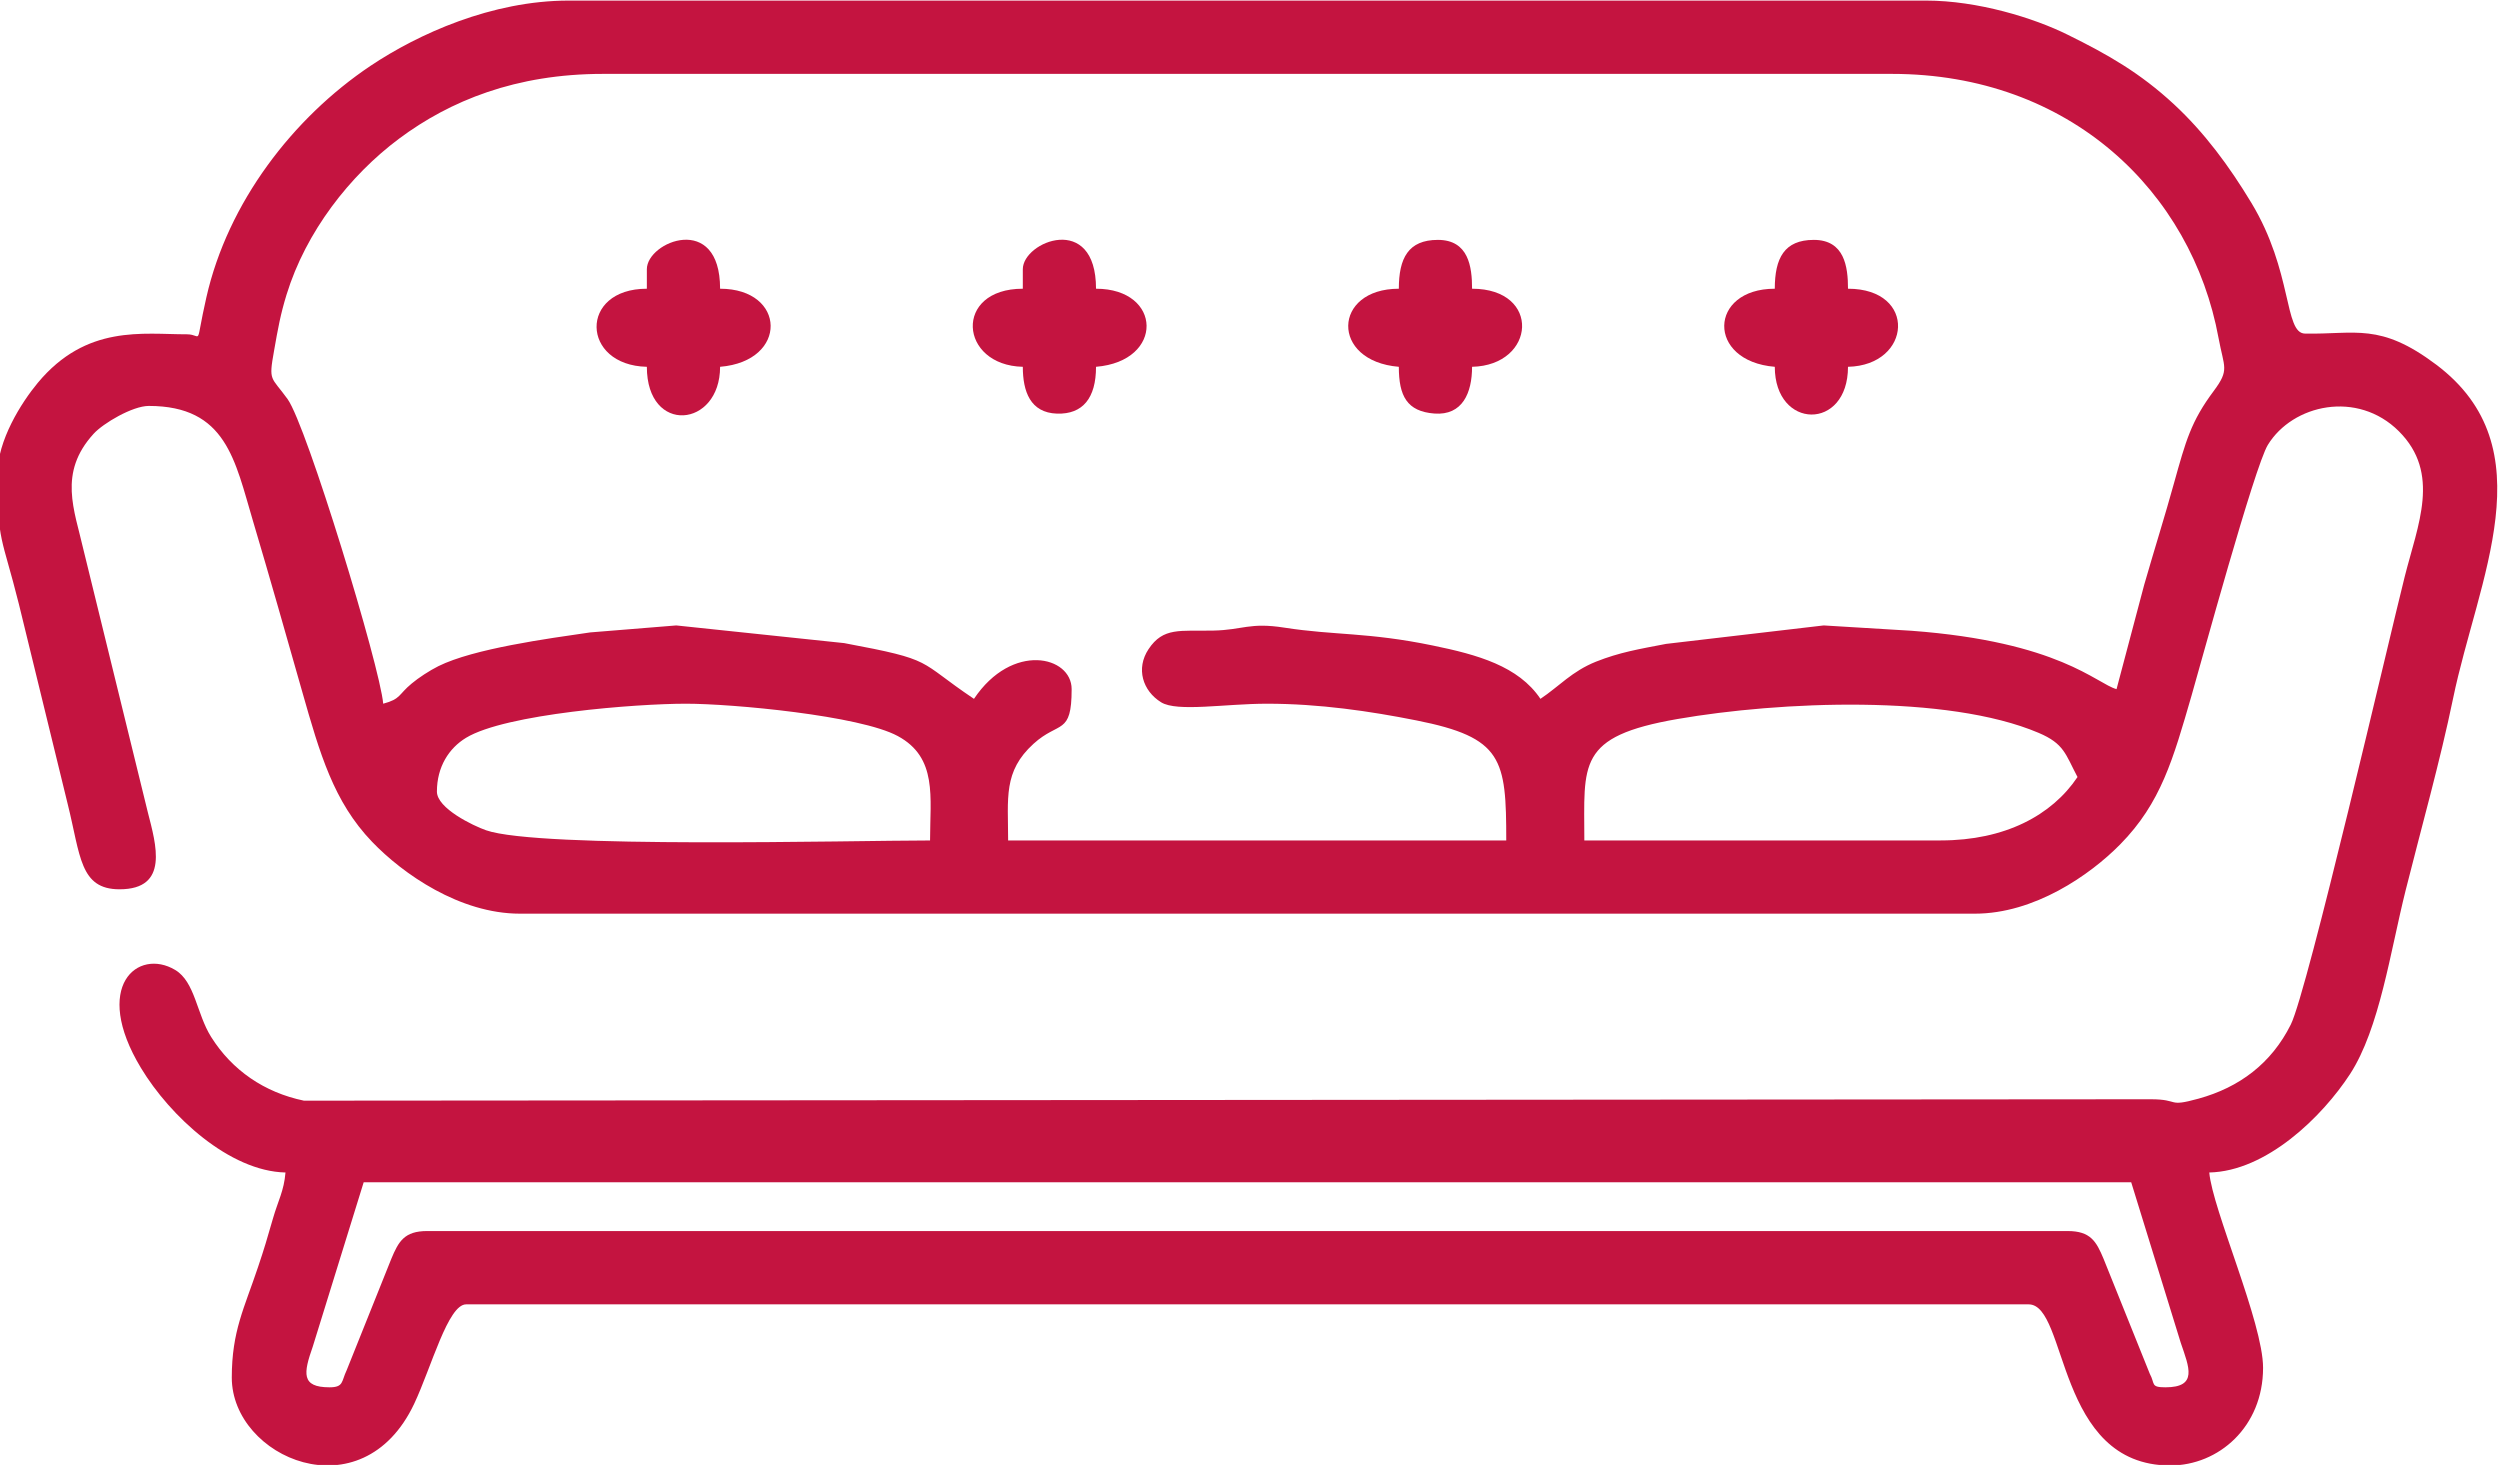
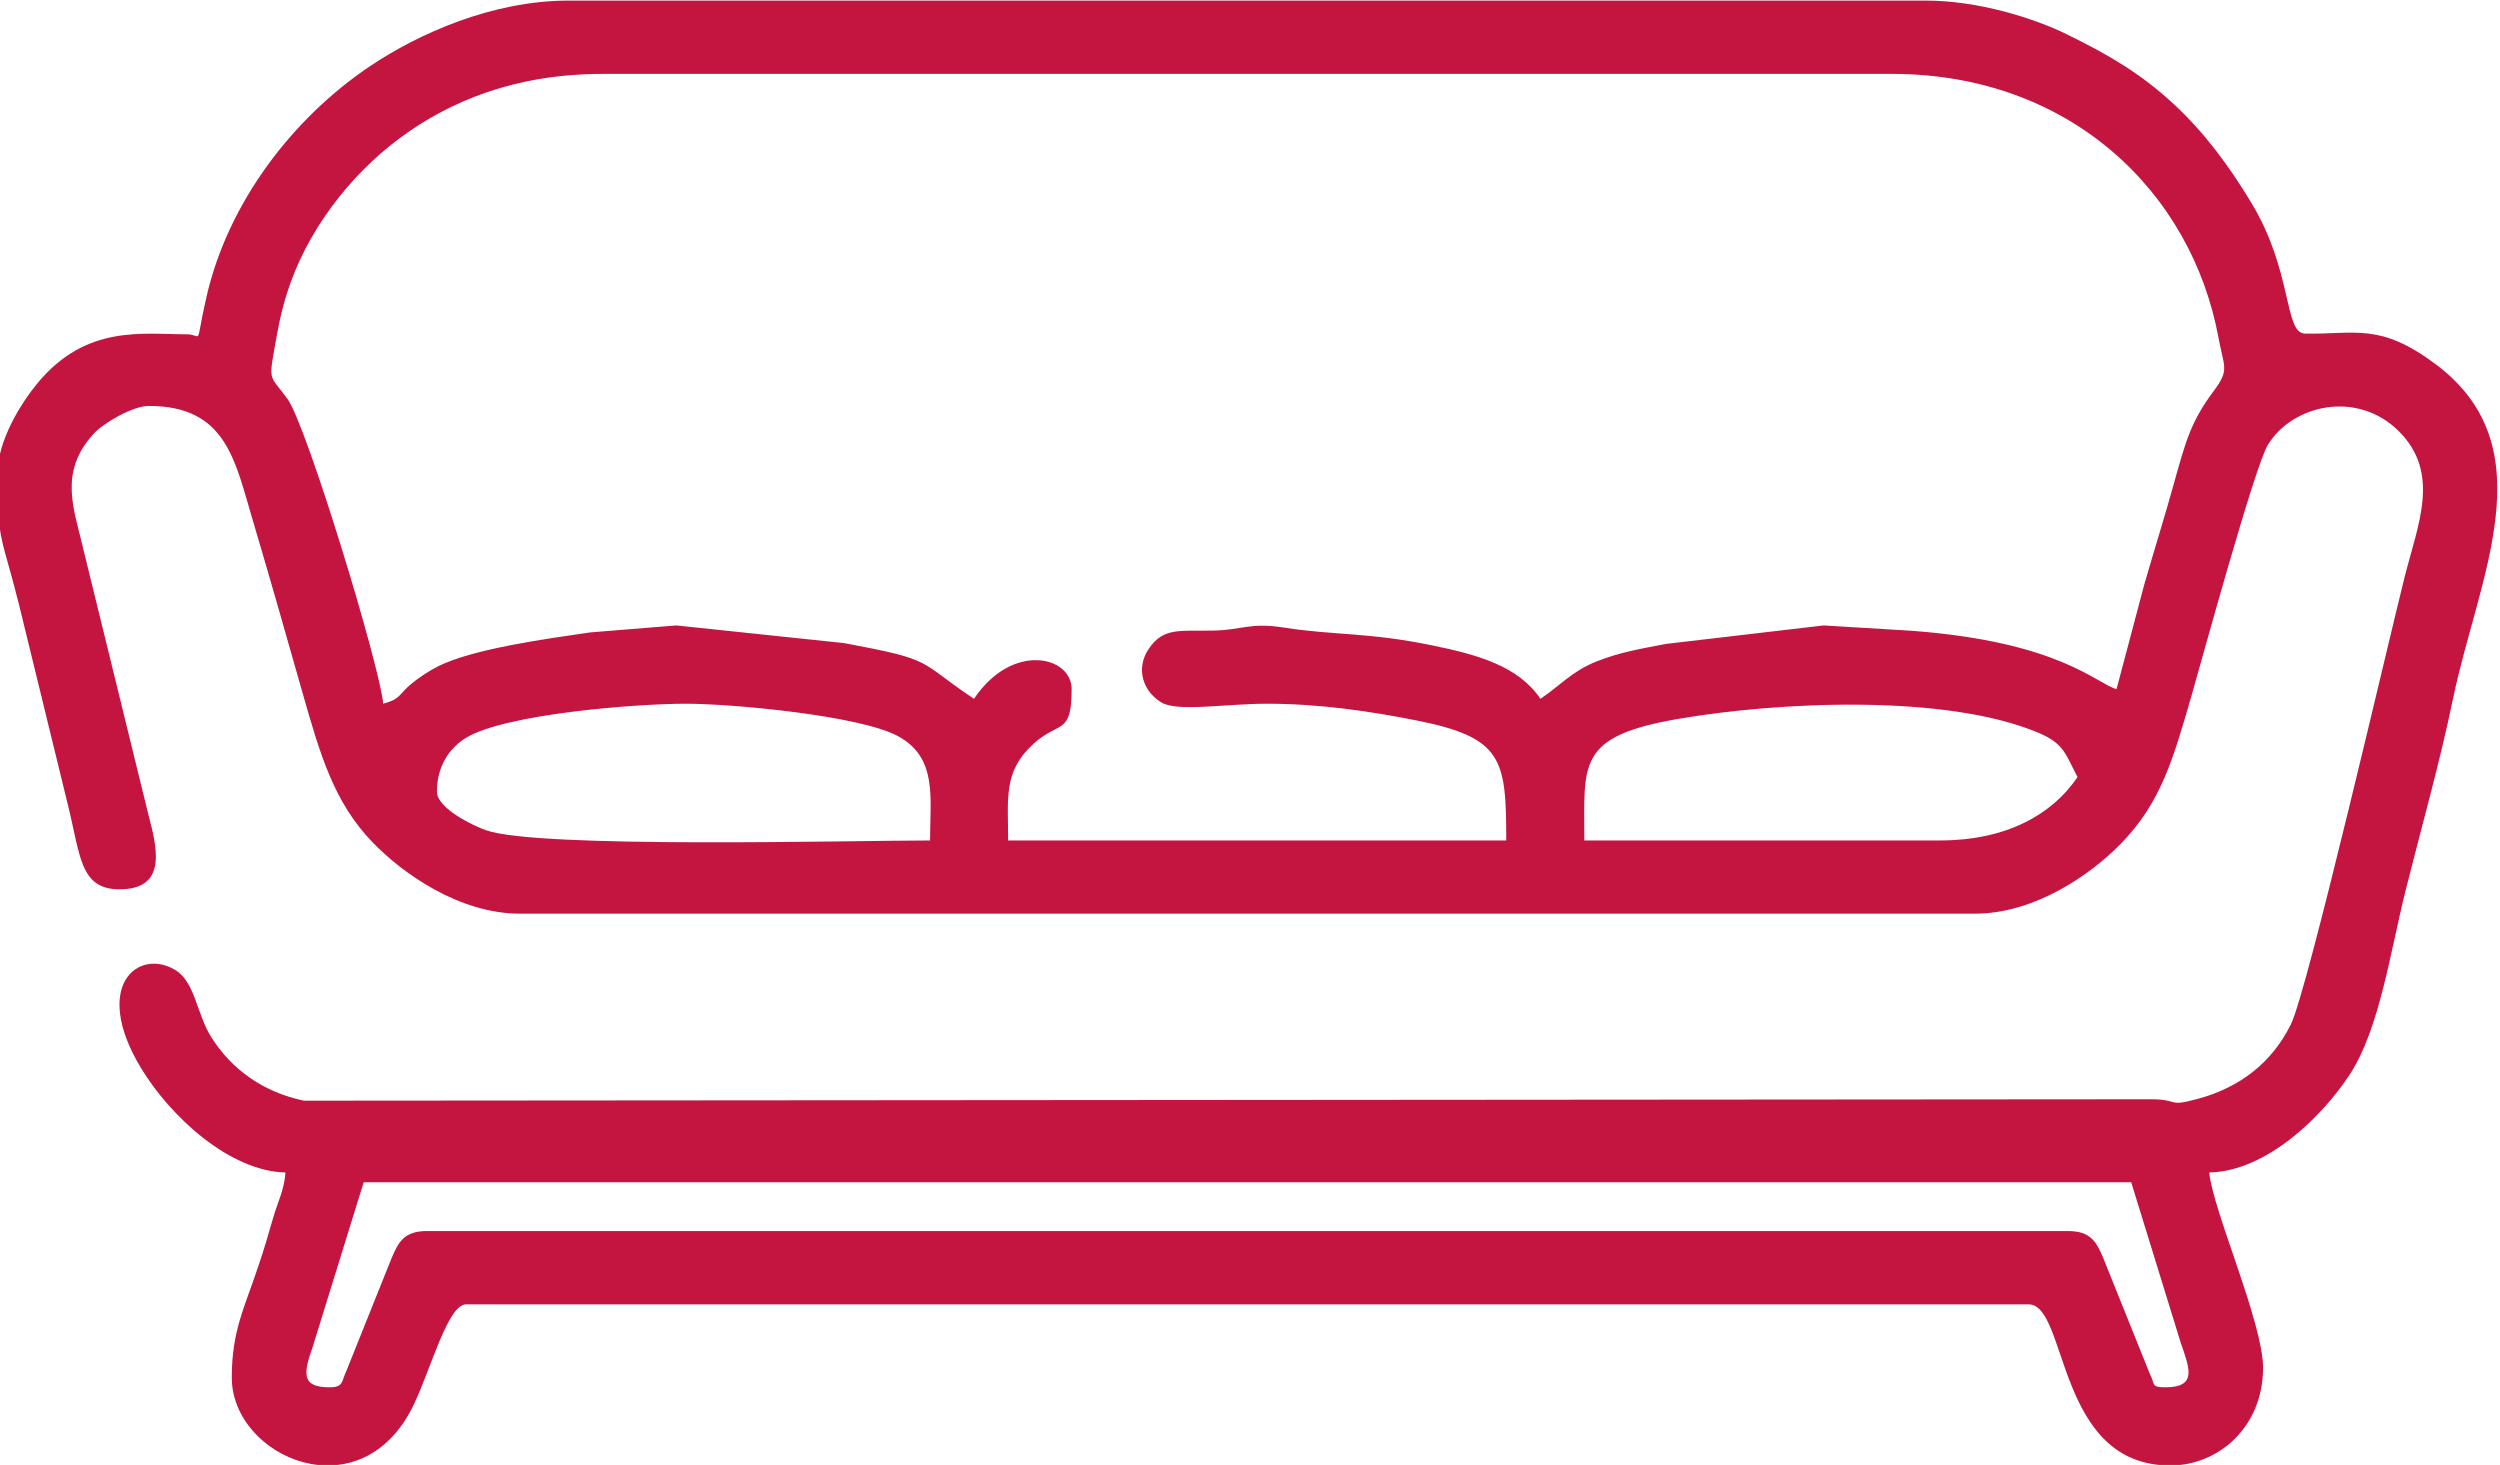
<svg xmlns="http://www.w3.org/2000/svg" xml:space="preserve" width="884px" height="518px" style="shape-rendering:geometricPrecision; text-rendering:geometricPrecision; image-rendering:optimizeQuality; fill-rule:evenodd; clip-rule:evenodd" viewBox="0 0 884 518.04">
  <defs>
    <style type="text/css">  .fil0 {fill:#C41440}  </style>
  </defs>
  <g id="Слой_x0020_1">
    <g id="_2655192826704">
      <path class="fil0" d="M116.48 490.59c-10.09,0 -9.21,-5 -5.9,-14.43l17.99 -58.07 625.05 0 17.52 56.76c2.97,8.71 6.09,15.74 -5.43,15.74 -5.35,0 -3.56,-1.22 -5.53,-4.81l-16.34 -40.64c-2.56,-6.15 -4.62,-9.81 -12.68,-9.81l-580.16 0c-8.03,0 -10.09,3.66 -12.65,9.81l-15.81 39.45c-1.88,3.91 -0.97,6 -6.06,6l0 0zm37.99 -210.66c0,-8.78 4.28,-15.37 10.3,-19.02 13.93,-8.47 60.2,-12.06 77.75,-12.06 16.49,0 61.51,4.19 74.91,11.43 14.15,7.63 11.43,21.65 11.43,36.93 -27.49,0 -138.38,2.93 -157,-3.6 -4.62,-1.62 -17.39,-7.77 -17.39,-13.68zm531.8 17.27l-126.04 0c0,-27.14 -2.78,-36.76 33.02,-42.95 36.08,-6.24 95.21,-8.84 127.63,4.91 9.06,3.84 9.47,7.53 13.75,15.62 -9.09,13.55 -25.65,22.42 -48.36,22.42zm-473.11 -271.07l455.87 0c62.94,0 105.99,41.73 115.48,93.43 1.94,10.53 3.94,11.09 -1.65,18.62 -8.13,10.87 -9.94,17.77 -14.09,32.61 -3.22,11.68 -6.91,23.33 -10.56,36.02l-9.78 36.89c-7.06,-1.91 -20.15,-16.75 -72.59,-20.65l-30.96 -1.88 -55.75 6.53c-9.63,1.85 -16.43,2.97 -24.77,6.28 -8.56,3.44 -12.97,8.68 -19.65,13.15 -7.78,-11.59 -22.27,-15.62 -38.11,-18.87 -22.96,-4.74 -34.64,-3.53 -52.45,-6.31 -12.37,-1.93 -14.62,0.82 -25.11,1.04 -11.78,0.25 -17.71,-1.29 -22.93,6.59 -4.53,6.84 -2.06,14.74 4.47,18.77 5.65,3.5 22.64,0.5 37.42,0.5 18.55,0 36.48,2.65 52.82,5.9 30.55,6.06 31.8,13.59 31.8,42.45l-176.15 0c0,-14.99 -1.78,-24.39 8.97,-34.17 9.03,-8.21 13.49,-2.9 13.49,-19.33 0,-11.75 -21.05,-16.72 -34.54,3.43 -20.46,-13.71 -13.37,-13.62 -45.89,-19.71l-59.38 -6.25 -30.46 2.47c-15.02,2.19 -41.14,5.72 -53.66,11.93 -3.12,1.56 -7.06,4.13 -9.43,6.13 -4.78,3.93 -3.78,5.46 -10.09,7.15 -1.1,-13.03 -27.05,-98.37 -33.83,-107.74 -5.84,-8.09 -6.75,-6.03 -4.78,-17.02 1.4,-7.97 2.28,-12.9 4.43,-19.9 6.84,-22.24 22.34,-42.14 39.8,-55.16 18.02,-13.43 41.33,-22.9 72.06,-22.9l0 0zm-214.1 141.57c0,24.36 1.53,21.68 7.59,45.95l17.28 70.78c4.52,18.12 4.21,30.05 18.3,30.05 17.71,0 12.9,-15.87 10,-27.27l-22.77 -92.9c-3.16,-13.96 -9.03,-27.08 3.62,-40.92 3.34,-3.68 13.74,-9.84 19.49,-9.84 27.46,0 30.46,19.24 36.89,40.8 6.25,21.02 11.4,39.26 17.4,60.32 6.22,21.83 11.06,38.82 24.68,53.01 10.93,11.4 31.05,25.42 52.26,25.42l514.56 0c20.93,0 40.61,-13.55 51.41,-24.55 14.37,-14.62 18.65,-30.02 25.18,-52.54 3.41,-11.78 22.27,-80.93 26.99,-88.68 8.78,-14.34 31.67,-19.43 46.32,-4.84 14.94,14.9 6.69,33.08 2.07,51.48 -5.41,21.46 -34.36,146.5 -40.27,158.33 -6.84,13.75 -18.21,22.24 -32.61,26.21 -11.34,3.13 -6.47,0.22 -16.93,0.22l-653.07 0.5c-13.99,-2.9 -25.42,-10.75 -32.83,-22.55 -5.15,-8.19 -5.65,-19.46 -12.71,-23.68 -13.18,-7.87 -29.58,5.72 -12.09,34.67 10.28,17.06 31.3,36.52 51.1,36.96 -0.53,6.53 -2.62,9.96 -4.43,16.27 -2.06,7.15 -3.03,10.5 -5.28,17.18 -4.84,14.5 -9.28,22.62 -9.28,39.08 0,28.3 46.01,48.45 64.51,9.24 6.09,-12.93 11.96,-35.14 18.36,-35.14l552.55 0c13.93,0 9.56,56.98 50.07,56.98 17.09,0 32.83,-13.62 32.83,-34.55 0,-15.96 -17.93,-56.07 -19.02,-69.06 20.21,-0.44 39.95,-19.71 49.79,-34.83 10.44,-16.09 14.25,-43.42 19.65,-64.97 5.4,-21.56 12.21,-45.7 16.77,-67.82 8.72,-42.23 33.3,-88.56 -5.99,-118.08 -19.9,-14.96 -28.46,-10.62 -46.39,-10.96 -7.43,-0.16 -4.25,-21.93 -18.96,-46.26 -7.84,-13 -16.65,-24.9 -27.36,-34.83 -11.97,-11.09 -23.31,-17.56 -37.55,-24.58 -12.06,-6 -31.96,-12.09 -50.1,-12.09l-480.02 0c-27.18,0 -53.23,11.8 -70.13,23.11 -27.39,18.37 -50.41,48.3 -58,81.87 -4.16,18.31 -1.1,13.03 -6.91,13.03 -15.46,0.03 -35.45,-3.56 -52.69,17.15 -5.84,7.03 -14.28,20.37 -14.28,32.33l0 0z" />
-       <path class="fil0" d="M494.63 102.1c-23.45,0 -24.27,25.62 0,27.61 0,10.34 2.88,15.78 12.56,16.53 10,0.75 13.34,-7.37 13.34,-16.53 22.55,-0.5 24.61,-27.61 0,-27.61 0,-7.75 -1.22,-17.27 -12.09,-17.27 -10.49,0 -13.81,6.49 -13.81,17.27z" />
-       <path class="fil0" d="M228.71 95.2l0 6.9c-24.11,0 -23.3,27.11 0,27.61 0,24.15 25.9,21.59 25.9,0 24.24,-2 23.43,-27.61 0,-27.61 0,-27.11 -25.9,-16.71 -25.9,-6.9z" />
-       <path class="fil0" d="M361.66 95.2l0 6.9c-24.62,0 -22.55,27.11 0,27.61 0,8.69 2.62,16.25 12.09,16.56 9.12,0.28 13.8,-5.5 13.8,-16.56 24.24,-2 23.43,-27.61 0,-27.61 0,-27.11 -25.89,-16.71 -25.89,-6.9z" />
-       <path class="fil0" d="M627.58 102.1c-23.43,0 -24.24,25.62 0,27.61 0,22.28 25.89,22.74 25.89,0 22.56,-0.5 24.62,-27.61 0,-27.61 0,-7.75 -1.22,-17.27 -12.09,-17.27 -10.46,0 -13.8,6.49 -13.8,17.27z" />
    </g>
  </g>
</svg>